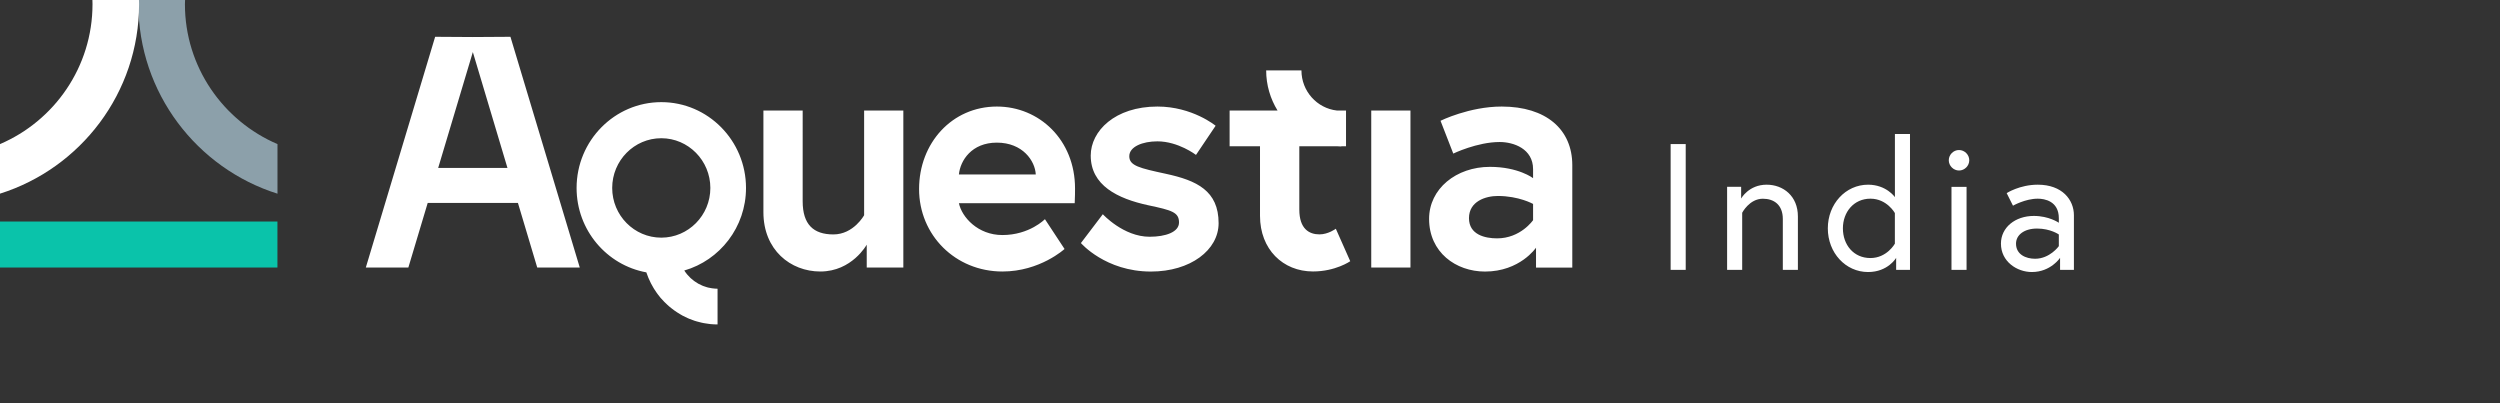
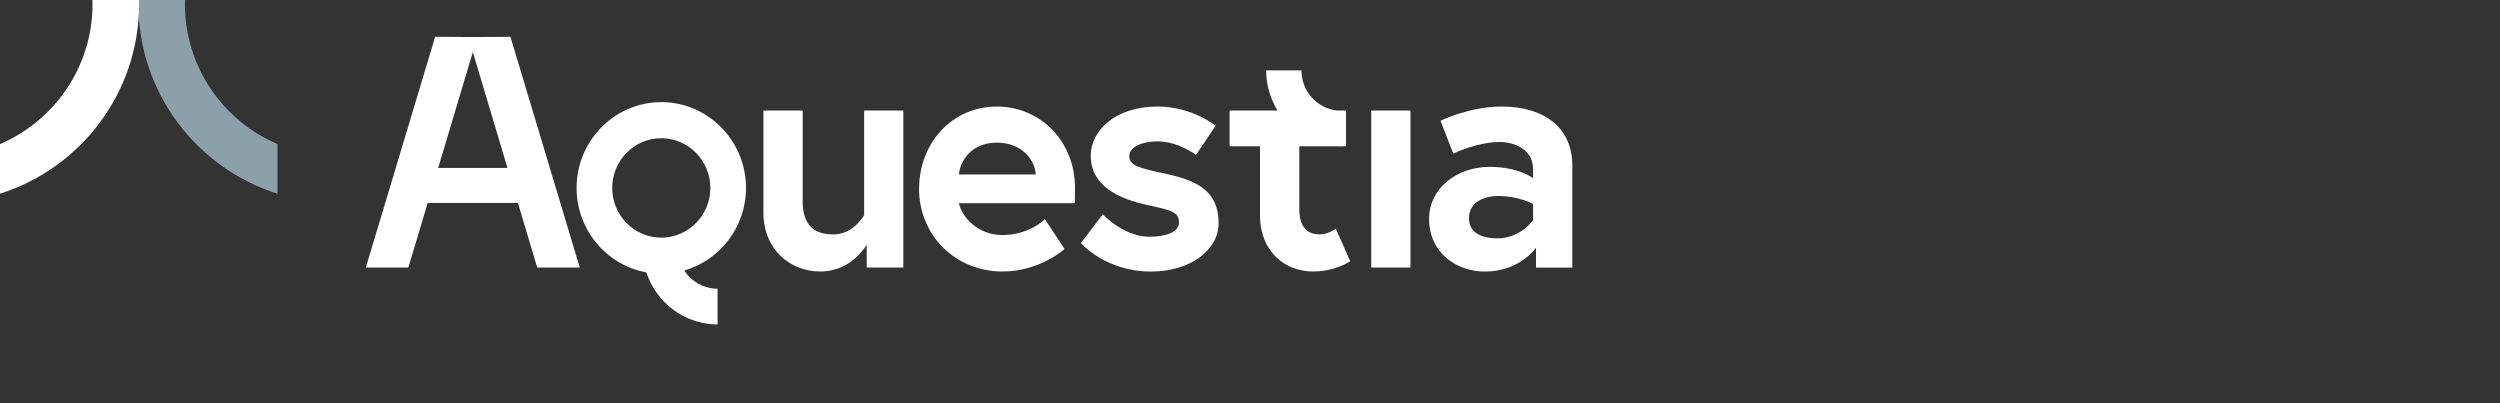
<svg xmlns="http://www.w3.org/2000/svg" xmlns:xlink="http://www.w3.org/1999/xlink" version="1.1" id="Layer_1" x="0px" y="0px" viewBox="0 0 527.24 85.04" style="enable-background:new 0 0 527.24 85.04;" xml:space="preserve">
  <rect x="0" y="0" width="527.24" height="85.04" fill="#333333" stroke="none" />
  <style type="text/css">
	.st0{clip-path:url(#SVGID_00000099629733619971920900000006055441084355445410_);fill:#8CA0AA;}
	.st1{clip-path:url(#SVGID_00000099629733619971920900000006055441084355445410_);fill:#FFFFFF;}
	.st2{fill:#0AC3AA;}
	.st3{clip-path:url(#SVGID_00000128443369544999795600000001216215096955153592_);fill:#FFFFFF;}
</style>
  <g>
    <defs>
      <rect id="SVGID_1_" y="0" width="527.24" height="85.04" />
    </defs>
    <clipPath id="SVGID_00000007386606604053394000000017372119482117922478_">
      <use xlink:href="#SVGID_1_" style="overflow:visible;" />
    </clipPath>
    <path style="clip-path:url(#SVGID_00000007386606604053394000000017372119482117922478_);fill:#8CA0AA;" d="M39.03,0h-9.82   c-0.01,0.29-0.02,0.58-0.02,0.88c0,18.72,12.35,34.62,29.33,39.97V30.39C47.06,25.49,39,14.11,39,0.88C39,0.58,39.02,0.29,39.03,0" />
    <path style="clip-path:url(#SVGID_00000007386606604053394000000017372119482117922478_);fill:#FFFFFF;" d="M19.49,0h9.82   c0.01,0.29,0.02,0.58,0.02,0.88C29.33,19.6,16.98,35.49,0,40.84V30.39c11.46-4.9,19.51-16.28,19.51-29.51   C19.51,0.58,19.5,0.29,19.49,0" />
  </g>
-   <rect x="0" y="46.72" class="st2" width="58.51" height="9.7" />
  <g>
    <defs>
      <rect id="SVGID_00000058577828204672172920000000652709363883006653_" y="0" width="527.24" height="85.04" />
    </defs>
    <clipPath id="SVGID_00000074430988037795912310000005980909642559511230_">
      <use xlink:href="#SVGID_00000058577828204672172920000000652709363883006653_" style="overflow:visible;" />
    </clipPath>
    <path style="clip-path:url(#SVGID_00000074430988037795912310000005980909642559511230_);fill:#FFFFFF;" d="M107.02,35.41H92.41   l7.31-24.43L107.02,35.41z M122.27,56.42L107.65,7.76l-7.94,0.05l-7.94-0.05L77.15,56.42h8.97L90.2,42.8h19.03l4.07,13.62H122.27z    M149.81,39.64c0,5.78-4.64,10.48-10.35,10.48s-10.35-4.7-10.35-10.48c0-5.78,4.64-10.49,10.35-10.49S149.81,33.86,149.81,39.64    M157.33,39.64c0-9.98-8.01-18.1-17.86-18.1c-9.85,0-17.87,8.12-17.87,18.1c0,8.89,6.36,16.28,14.71,17.8v0   c0.26,0.79,0.58,1.54,0.95,2.27c0.01,0.01,0.01,0.03,0.02,0.04c0.15,0.3,0.32,0.59,0.49,0.88c0.06,0.11,0.12,0.21,0.19,0.32   c0.17,0.26,0.34,0.52,0.52,0.78c0.08,0.12,0.17,0.23,0.25,0.34c0.18,0.25,0.37,0.49,0.57,0.73c0.07,0.09,0.15,0.17,0.23,0.25   c0.37,0.42,0.76,0.82,1.17,1.19c0.14,0.12,0.27,0.25,0.41,0.37c0.19,0.16,0.38,0.31,0.57,0.46c0.18,0.14,0.35,0.28,0.53,0.4   c0.19,0.13,0.38,0.26,0.57,0.39c0.21,0.14,0.43,0.27,0.65,0.4c0.18,0.1,0.35,0.21,0.53,0.31c0.33,0.18,0.67,0.34,1.01,0.49   c0.13,0.06,0.26,0.12,0.39,0.17c0.37,0.15,0.75,0.29,1.13,0.42c0.16,0.05,0.32,0.09,0.47,0.14c0.31,0.09,0.62,0.17,0.93,0.24   c0.17,0.04,0.34,0.07,0.51,0.11c0.33,0.06,0.66,0.11,0.99,0.15c0.15,0.02,0.31,0.04,0.46,0.06c0.49,0.05,0.98,0.07,1.48,0.07v-7.53   c-0.34,0-0.66-0.03-0.99-0.07c-0.1-0.01-0.19-0.03-0.29-0.04c-0.23-0.04-0.46-0.08-0.68-0.13c-0.1-0.02-0.2-0.05-0.3-0.08   c-0.24-0.07-0.47-0.15-0.69-0.23c-0.07-0.03-0.14-0.05-0.21-0.08c-0.3-0.12-0.59-0.26-0.88-0.42c-0.01,0-0.01-0.01-0.02-0.01   c-0.27-0.15-0.53-0.32-0.79-0.51c-0.05-0.04-0.11-0.08-0.16-0.12c-0.21-0.16-0.41-0.33-0.61-0.5c-0.05-0.04-0.1-0.09-0.14-0.13   c-0.23-0.22-0.44-0.44-0.64-0.68c0,0-0.01-0.01-0.01-0.01c-0.22-0.26-0.42-0.54-0.61-0.83C151.81,54.89,157.33,47.91,157.33,39.64    M182.79,56.42h7.72V23.31h-8.27v22.08c0,0-2.21,4.05-6.48,4.05c-4.21,0-6.48-2.1-6.48-6.99V23.31H161v21.45   c0,7.96,5.72,12.5,12,12.5c6.69,0,9.79-5.66,9.79-5.66V56.42z M218.44,36.79h-16.21c0.28-2.93,2.69-6.71,8-6.71   C215.68,30.08,218.3,33.93,218.44,36.79 M226.65,42.87c0.07-1.26,0.07-2.51,0.07-3.14c0-10.2-7.52-17.26-16.48-17.26   c-9.45,0-16.41,7.69-16.41,17.4s7.65,17.39,17.58,17.39c7.93,0,13.1-4.75,13.1-4.75l-4.14-6.29c0,0-3.24,3.35-8.97,3.35   c-5.17,0-8.55-3.77-9.17-6.71H226.65z M238.16,32.95c0-2.03,2.83-3.14,5.93-3.14c4.41,0,8.14,2.86,8.14,2.86l4.14-6.15   c0,0-4.9-4.05-12.27-4.05c-8.97,0-14.07,5.17-14.07,10.34c0,6.29,5.65,9.08,12.14,10.48c4.96,1.05,6.48,1.47,6.48,3.63   c0,2.03-2.83,3.01-6.21,3.01c-5.52,0-9.86-4.75-9.86-4.75l-4.62,6.08c0,0,5.17,6.01,14.76,6.01c8.35,0,14.28-4.54,14.28-10.2   c0-6.85-4.62-9.01-11.1-10.41C240.37,35.46,238.16,34.97,238.16,32.95 M274.02,44.19V30.85h8.04c0.27,0.01,0.54,0.04,0.81,0.04   v-0.04h1v-7.54h-1.92c-4.2-0.47-7.48-4.08-7.48-8.46h-7.44c0,3.11,0.89,6,2.4,8.46h-3.7h-6.41v7.54h6.41v14.67   c0,7.06,4.83,11.73,11.17,11.73c4.76,0,7.86-2.16,7.86-2.16l-3.04-6.85c0,0-1.59,1.19-3.45,1.19   C276.08,49.43,274.02,48.25,274.02,44.19 M289.19,56.42h8.27V23.31h-8.27V56.42z M323.32,46.43c0,0-2.62,3.84-7.59,3.84   c-2.55,0-5.93-0.77-5.93-4.26c0-3.56,3.52-4.68,6.07-4.68c4.48,0,7.45,1.68,7.45,1.68V46.43z M331.59,56.42V34.83   c0-7.54-5.52-12.36-14.89-12.36c-6.83,0-12.9,3-12.9,3l2.69,6.92c0,0,5.04-2.44,9.79-2.44c2.9,0,7.04,1.4,7.04,5.73v1.89   c0,0-3.1-2.38-9.1-2.38c-7.1,0-12.83,4.61-12.83,10.97c0,7.06,5.65,11.11,11.79,11.11c7.38,0,10.76-5.03,10.76-5.03v4.19H331.59z" />
-     <path style="clip-path:url(#SVGID_00000074430988037795912310000005980909642559511230_);fill:#FFFFFF;" d="M429.19,54.57   c-1.97,0-4.02-0.91-4.02-3.19c0-1.82,1.71-3.18,4.44-3.18c2.84,0,4.59,1.25,4.59,1.25v2.46C434.2,51.92,432.3,54.57,429.19,54.57    M429.76,38.95c-3.83,0-6.56,1.78-6.56,1.78l1.33,2.65c0,0,2.58-1.48,5.23-1.48c1.4,0,4.44,0.49,4.44,4.13v0.95   c0,0-2.05-1.44-5.27-1.44c-3.94,0-6.94,2.43-6.94,5.84c0,3.79,3.38,5.99,6.52,5.99c3.98,0,5.95-2.99,5.95-2.99v2.54h2.92V45.4   C437.38,42.14,434.92,38.95,429.76,38.95 M410.99,33.8c0,1.17,0.99,2.16,2.16,2.16c1.18,0,2.16-0.99,2.16-2.16   c0-1.18-0.99-2.16-2.16-2.16C411.98,31.63,410.99,32.62,410.99,33.8 M411.56,56.92h3.18V39.41h-3.18V56.92z M399.62,51.39   c0,0-1.67,3.03-5.16,3.03c-3.56,0-5.8-2.81-5.8-6.26c0-3.45,2.31-6.26,5.8-6.26c3.49,0,5.16,3.03,5.16,3.03V51.39z M393.97,38.95   c-4.74,0-8.49,4.06-8.49,9.21c0,5.16,3.75,9.21,8.49,9.21c4.21,0,5.92-2.99,5.92-2.99v2.54h2.92V28.26h-3.18v13.31   C399.62,41.57,397.83,38.95,393.97,38.95 M372.58,38.95c-3.79,0-5.38,2.92-5.38,2.92v-2.47h-2.96v17.52h3.18V44.87   c0,0,1.52-2.96,4.36-2.96c2.35,0,4.21,1.29,4.21,4.28v10.73h3.18V45.66C379.18,41.34,376.07,38.95,372.58,38.95 M352.33,56.92h3.18   V30.38h-3.18V56.92z" />
  </g>
</svg>